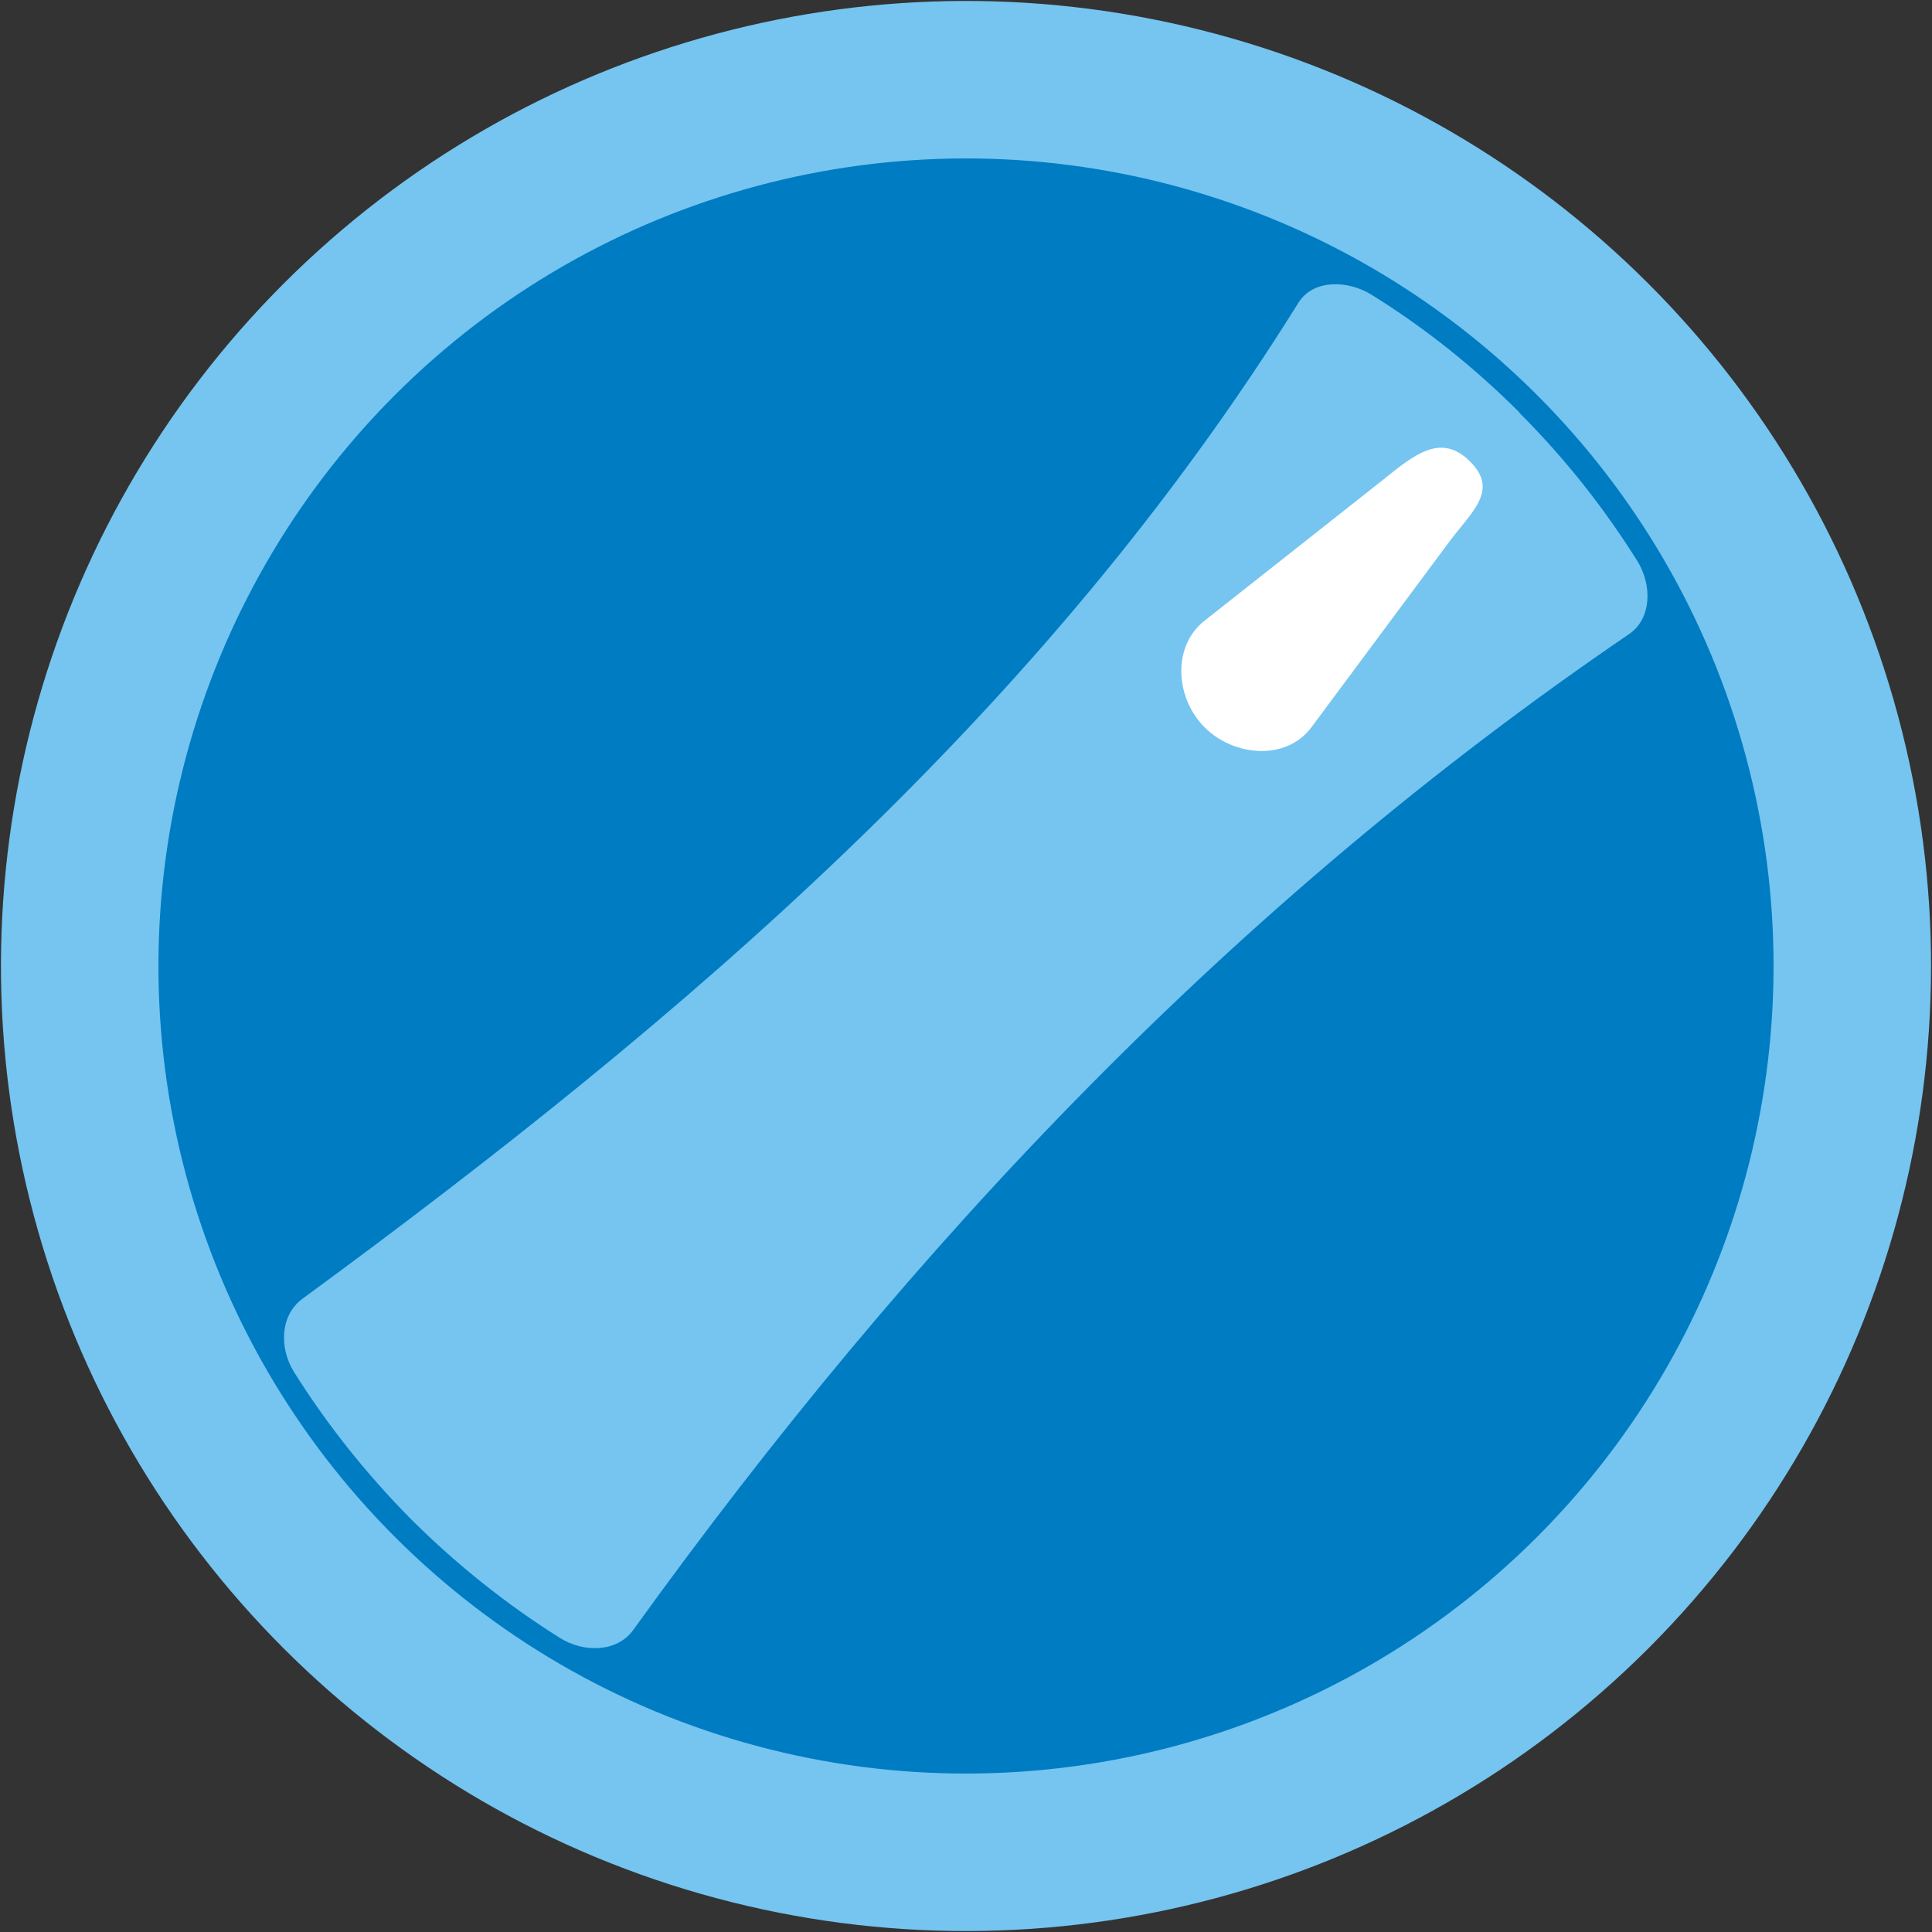
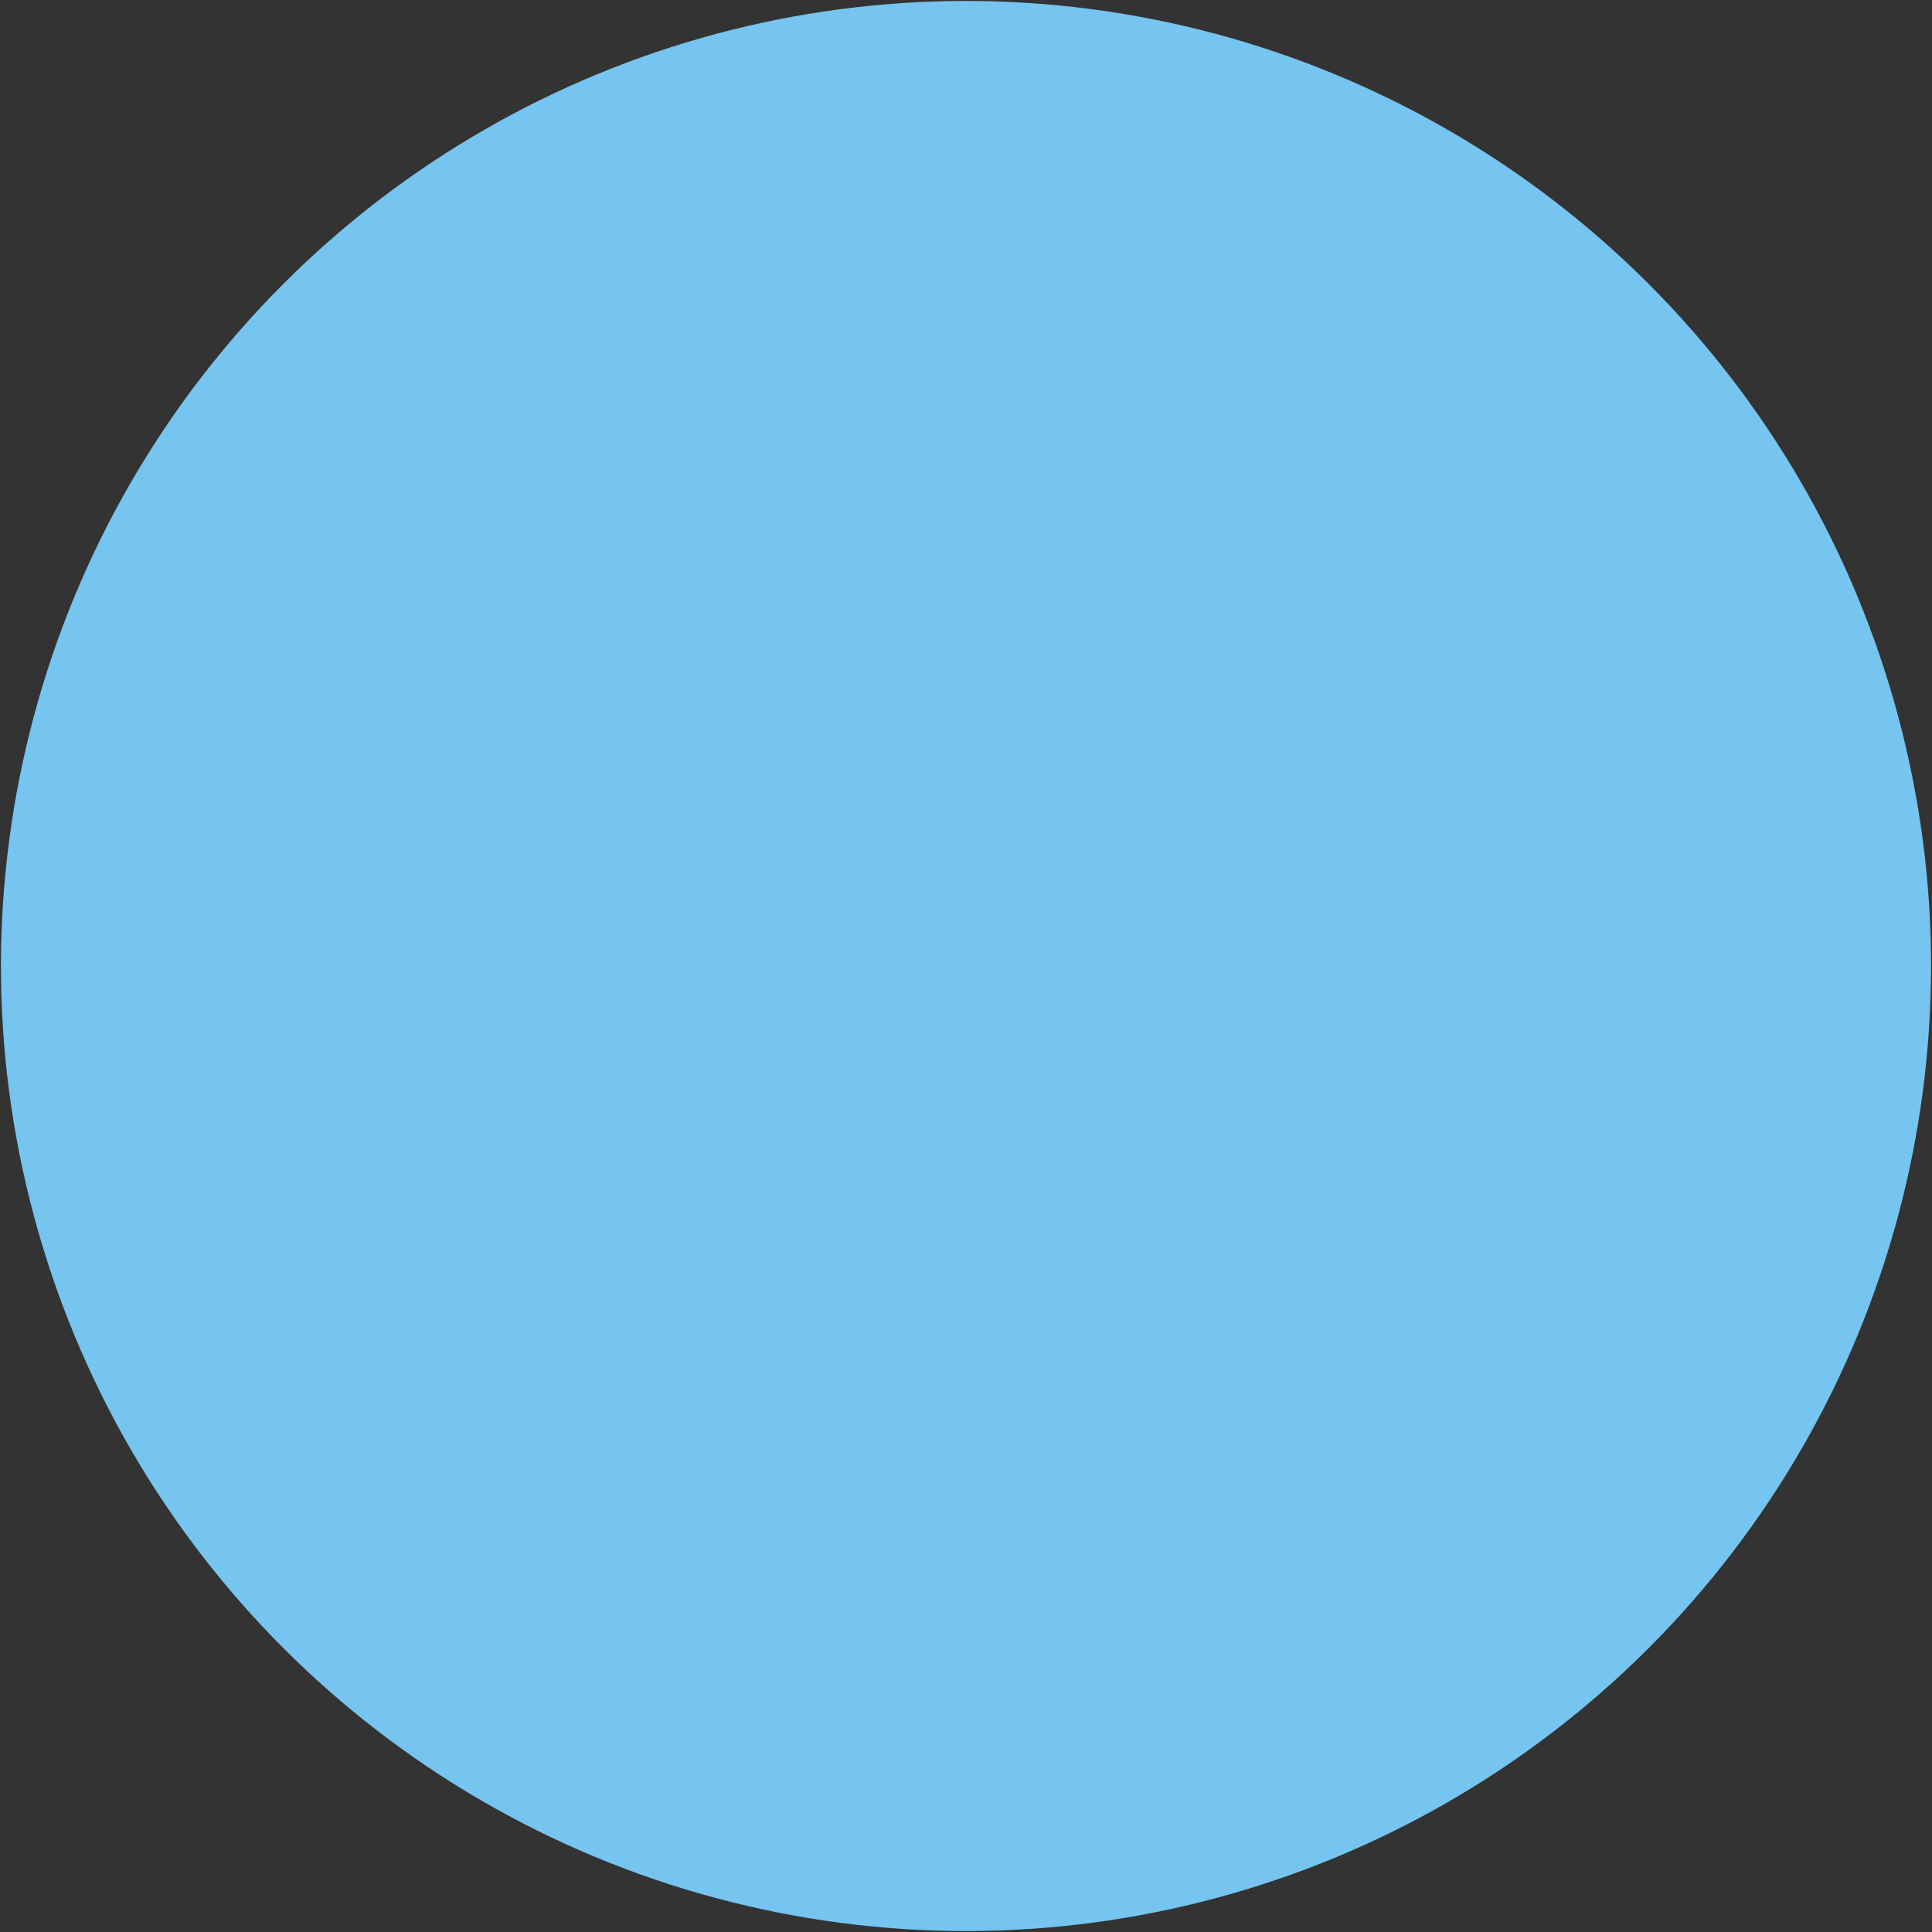
<svg xmlns="http://www.w3.org/2000/svg" xmlns:ns1="http://www.inkscape.org/namespaces/inkscape" xmlns:ns2="http://sodipodi.sourceforge.net/DTD/sodipodi-0.dtd" xml:space="preserve" width="28.708mm" height="28.708mm" style="shape-rendering:geometricPrecision; text-rendering:geometricPrecision; image-rendering:optimizeQuality; fill-rule:evenodd; clip-rule:evenodd" viewBox="0 0 4.906 4.906" id="svg12402" version="1.1" ns1:version="0.48.3.1 r9886" ns2:docname="162.svg">
  <rect x="0" y="0" width="4.906" height="4.906" fill="#333333" stroke="none" />
  <ns2:namedview pagecolor="#ffffff" bordercolor="#666666" borderopacity="1" objecttolerance="10" gridtolerance="10" guidetolerance="10" ns1:pageopacity="0" ns1:pageshadow="2" ns1:window-width="640" ns1:window-height="480" id="namedview12418" showgrid="false" ns1:zoom="2.3200818" ns1:cx="50.860275" ns1:cy="50.860275" ns1:window-x="0" ns1:window-y="0" ns1:window-maximized="0" ns1:current-layer="svg12402" />
  <defs id="defs12404">
    <style type="text/css" id="style12406">
   
    .fil1 {fill:#007CC3}
    .fil0 {fill:#75C5F0}
    .fil2 {fill:white}
   
  </style>
  </defs>
  <g id="g12438">
    <g ns1:label="#g12435" id="dark">
      <circle style="fill:#75c5f0" ns2:ry="3.2883101" ns2:rx="3.2883101" ns2:cy="0" ns2:cx="0" cy="0" cx="0" id="circle12410" r="3.288" transform="matrix(0.527,0.527,-0.527,0.527,2.453,2.453)" class="fil0" />
    </g>
    <g ns1:label="#g12432" id="shape">
-       <circle style="fill:#007cc3" ns2:ry="3.2883101" ns2:rx="3.2883101" ns2:cy="0" ns2:cx="0" cy="0" cx="0" id="circle12412" r="3.288" transform="matrix(0.441,0.441,-0.441,0.441,2.453,2.453)" class="fil1" />
-     </g>
+       </g>
    <g ns1:label="#g12429" id="light">
      <path style="fill:#75c5f0" ns1:connector-curvature="0" id="path12414" d="m 3.858,1.048 c 0.117,0.117 0.216,0.243 0.3,0.377 0.037,0.06 0.037,0.145 -0.021,0.185 -1.003,0.683 -1.823,1.549 -2.529,2.529 C 1.567,4.196 1.483,4.197 1.423,4.16 1.289,4.076 1.163,3.976 1.046,3.86 0.93,3.743 0.83,3.617 0.746,3.483 0.709,3.423 0.711,3.34 0.768,3.298 c 0.973,-0.713 1.882,-1.49 2.529,-2.529 0.037,-0.06 0.125,-0.058 0.185,-0.021 0.134,0.083 0.26,0.183 0.377,0.3 z" class="fil0" />
    </g>
    <g ns1:label="#g12426" id="hlight">
-       <path style="fill:#ffffff" ns1:connector-curvature="0" id="path12416" d="m 3.733,1.172 1.71e-5,0 c 0.075,0.075 0.003,0.127 -0.059,0.212 l -0.344,0.463 c -0.063,0.085 -0.196,0.075 -0.271,0 l -1.71e-5,-1.71e-5 c -0.075,-0.075 -0.083,-0.206 0,-0.271 L 3.51,1.22 C 3.592,1.154 3.659,1.098 3.733,1.172 z" class="fil2" />
-     </g>
+       </g>
  </g>
</svg>